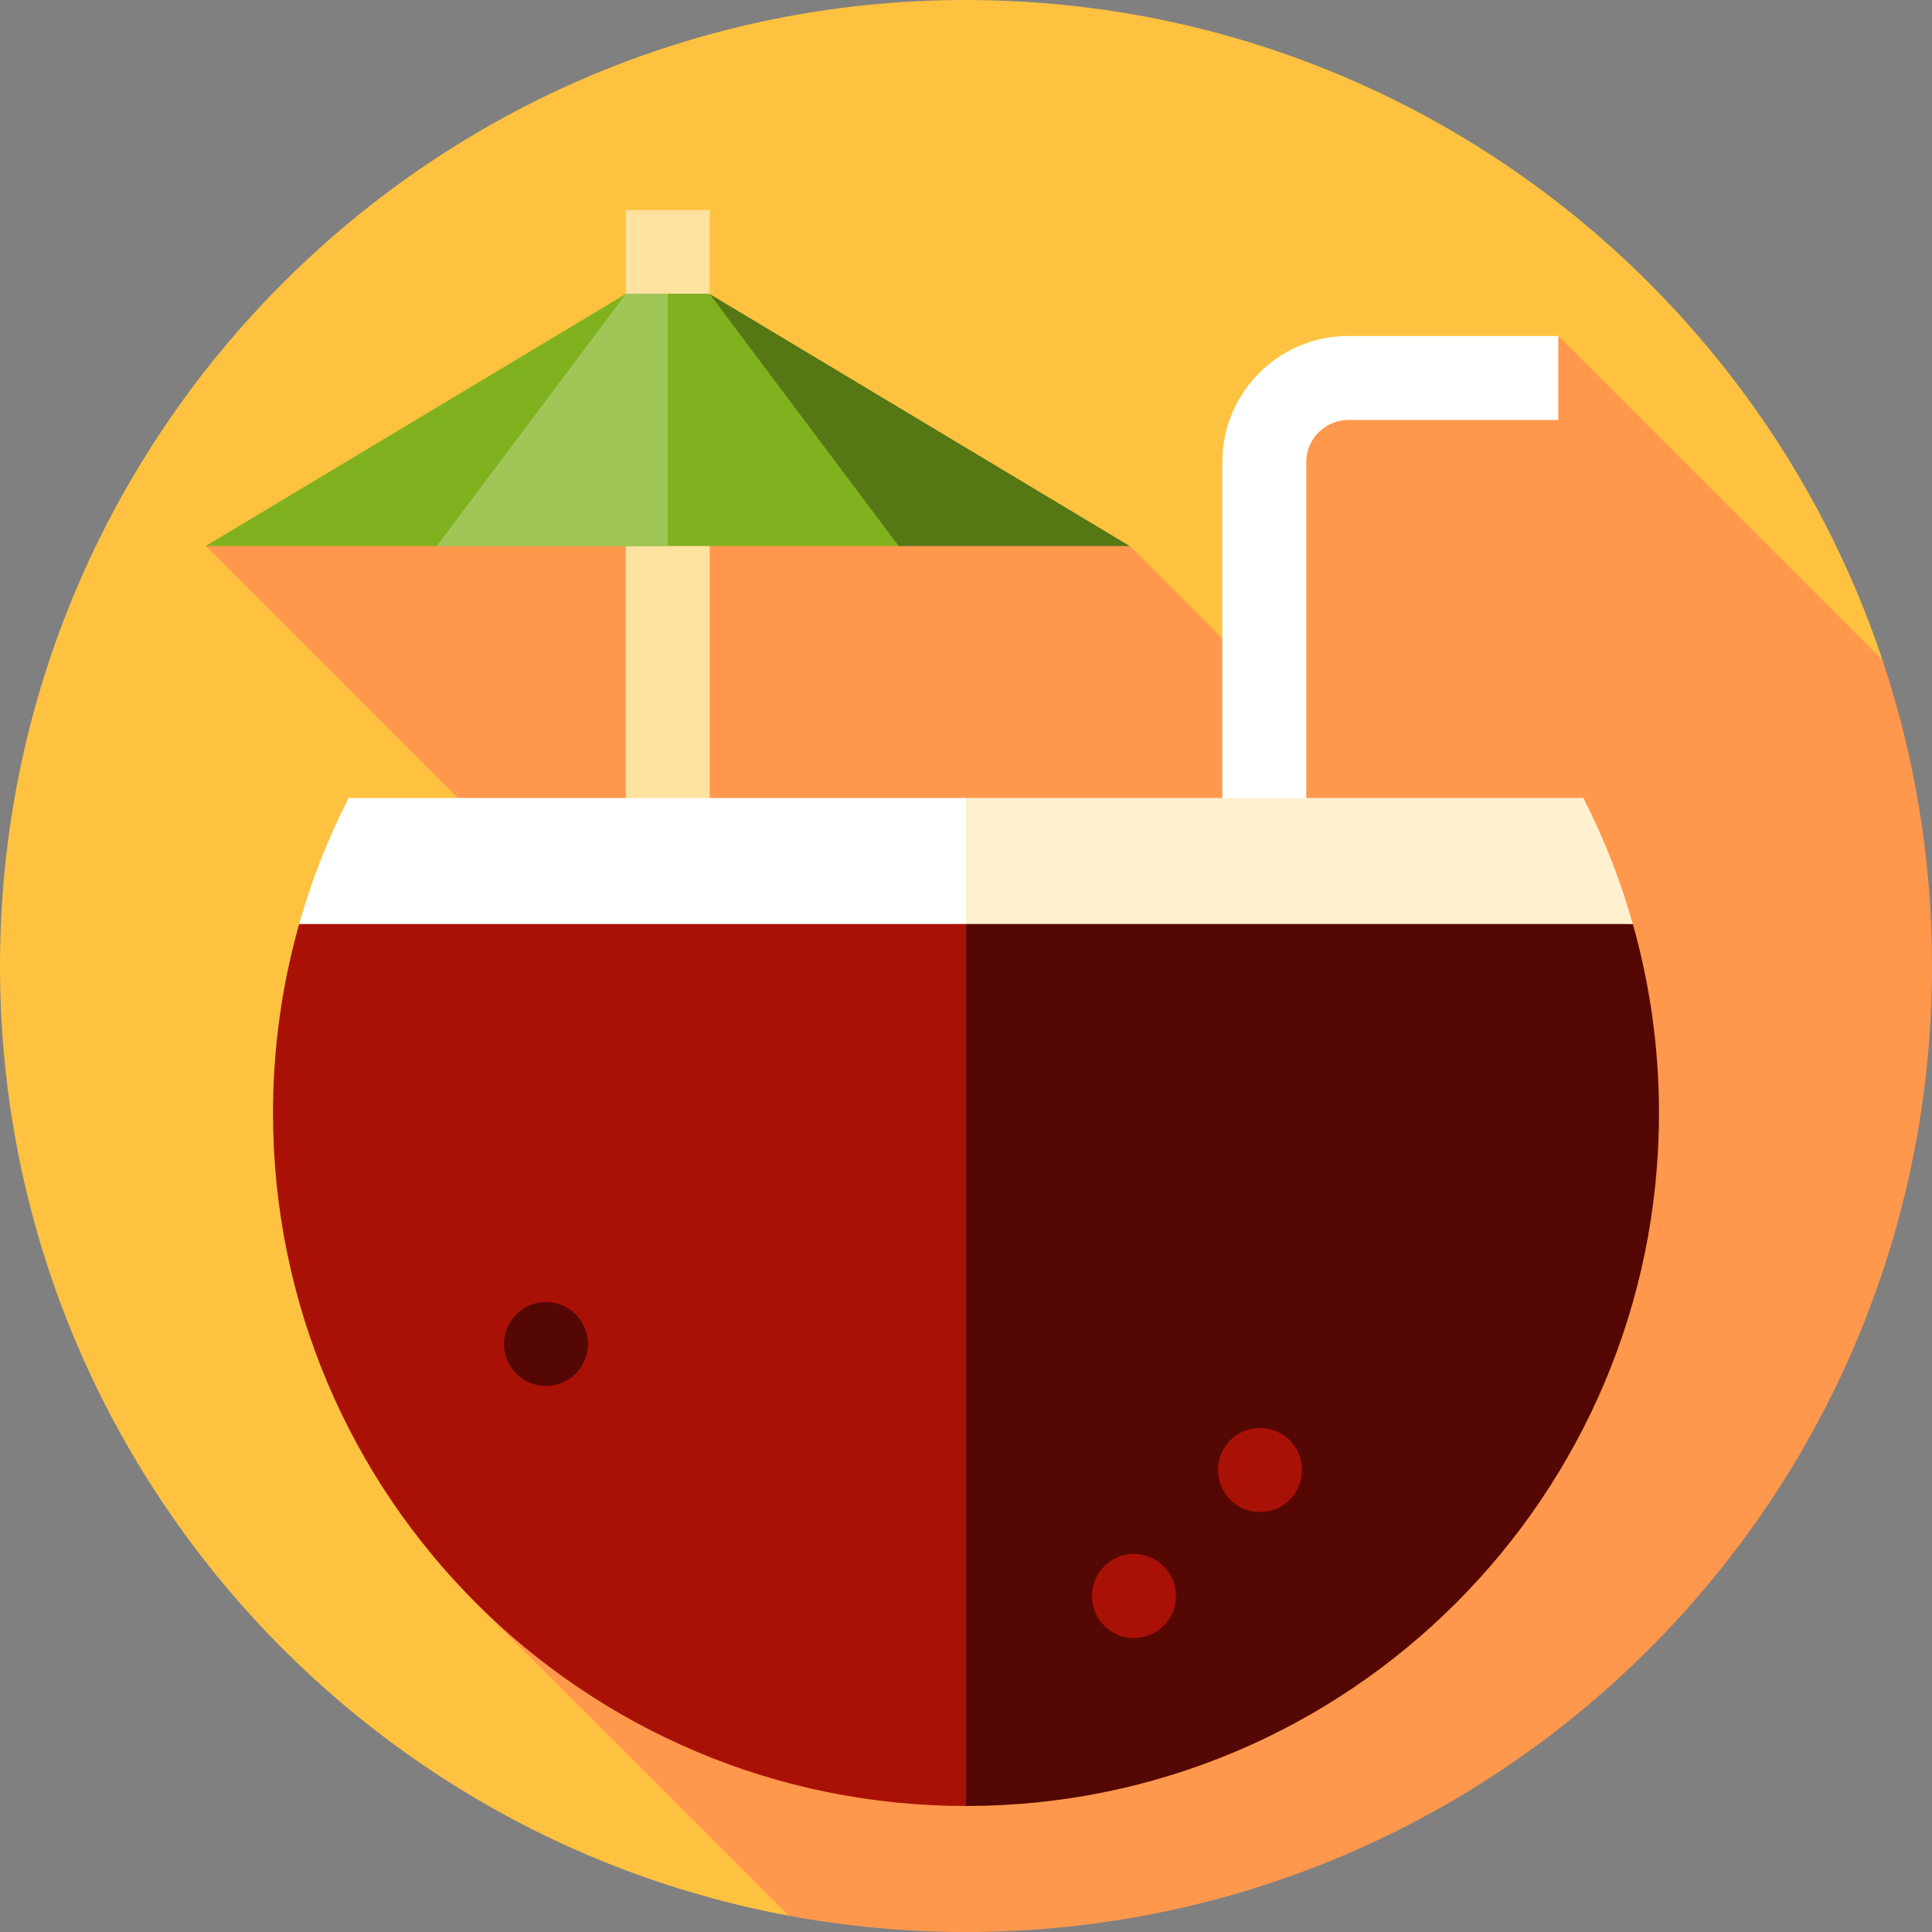
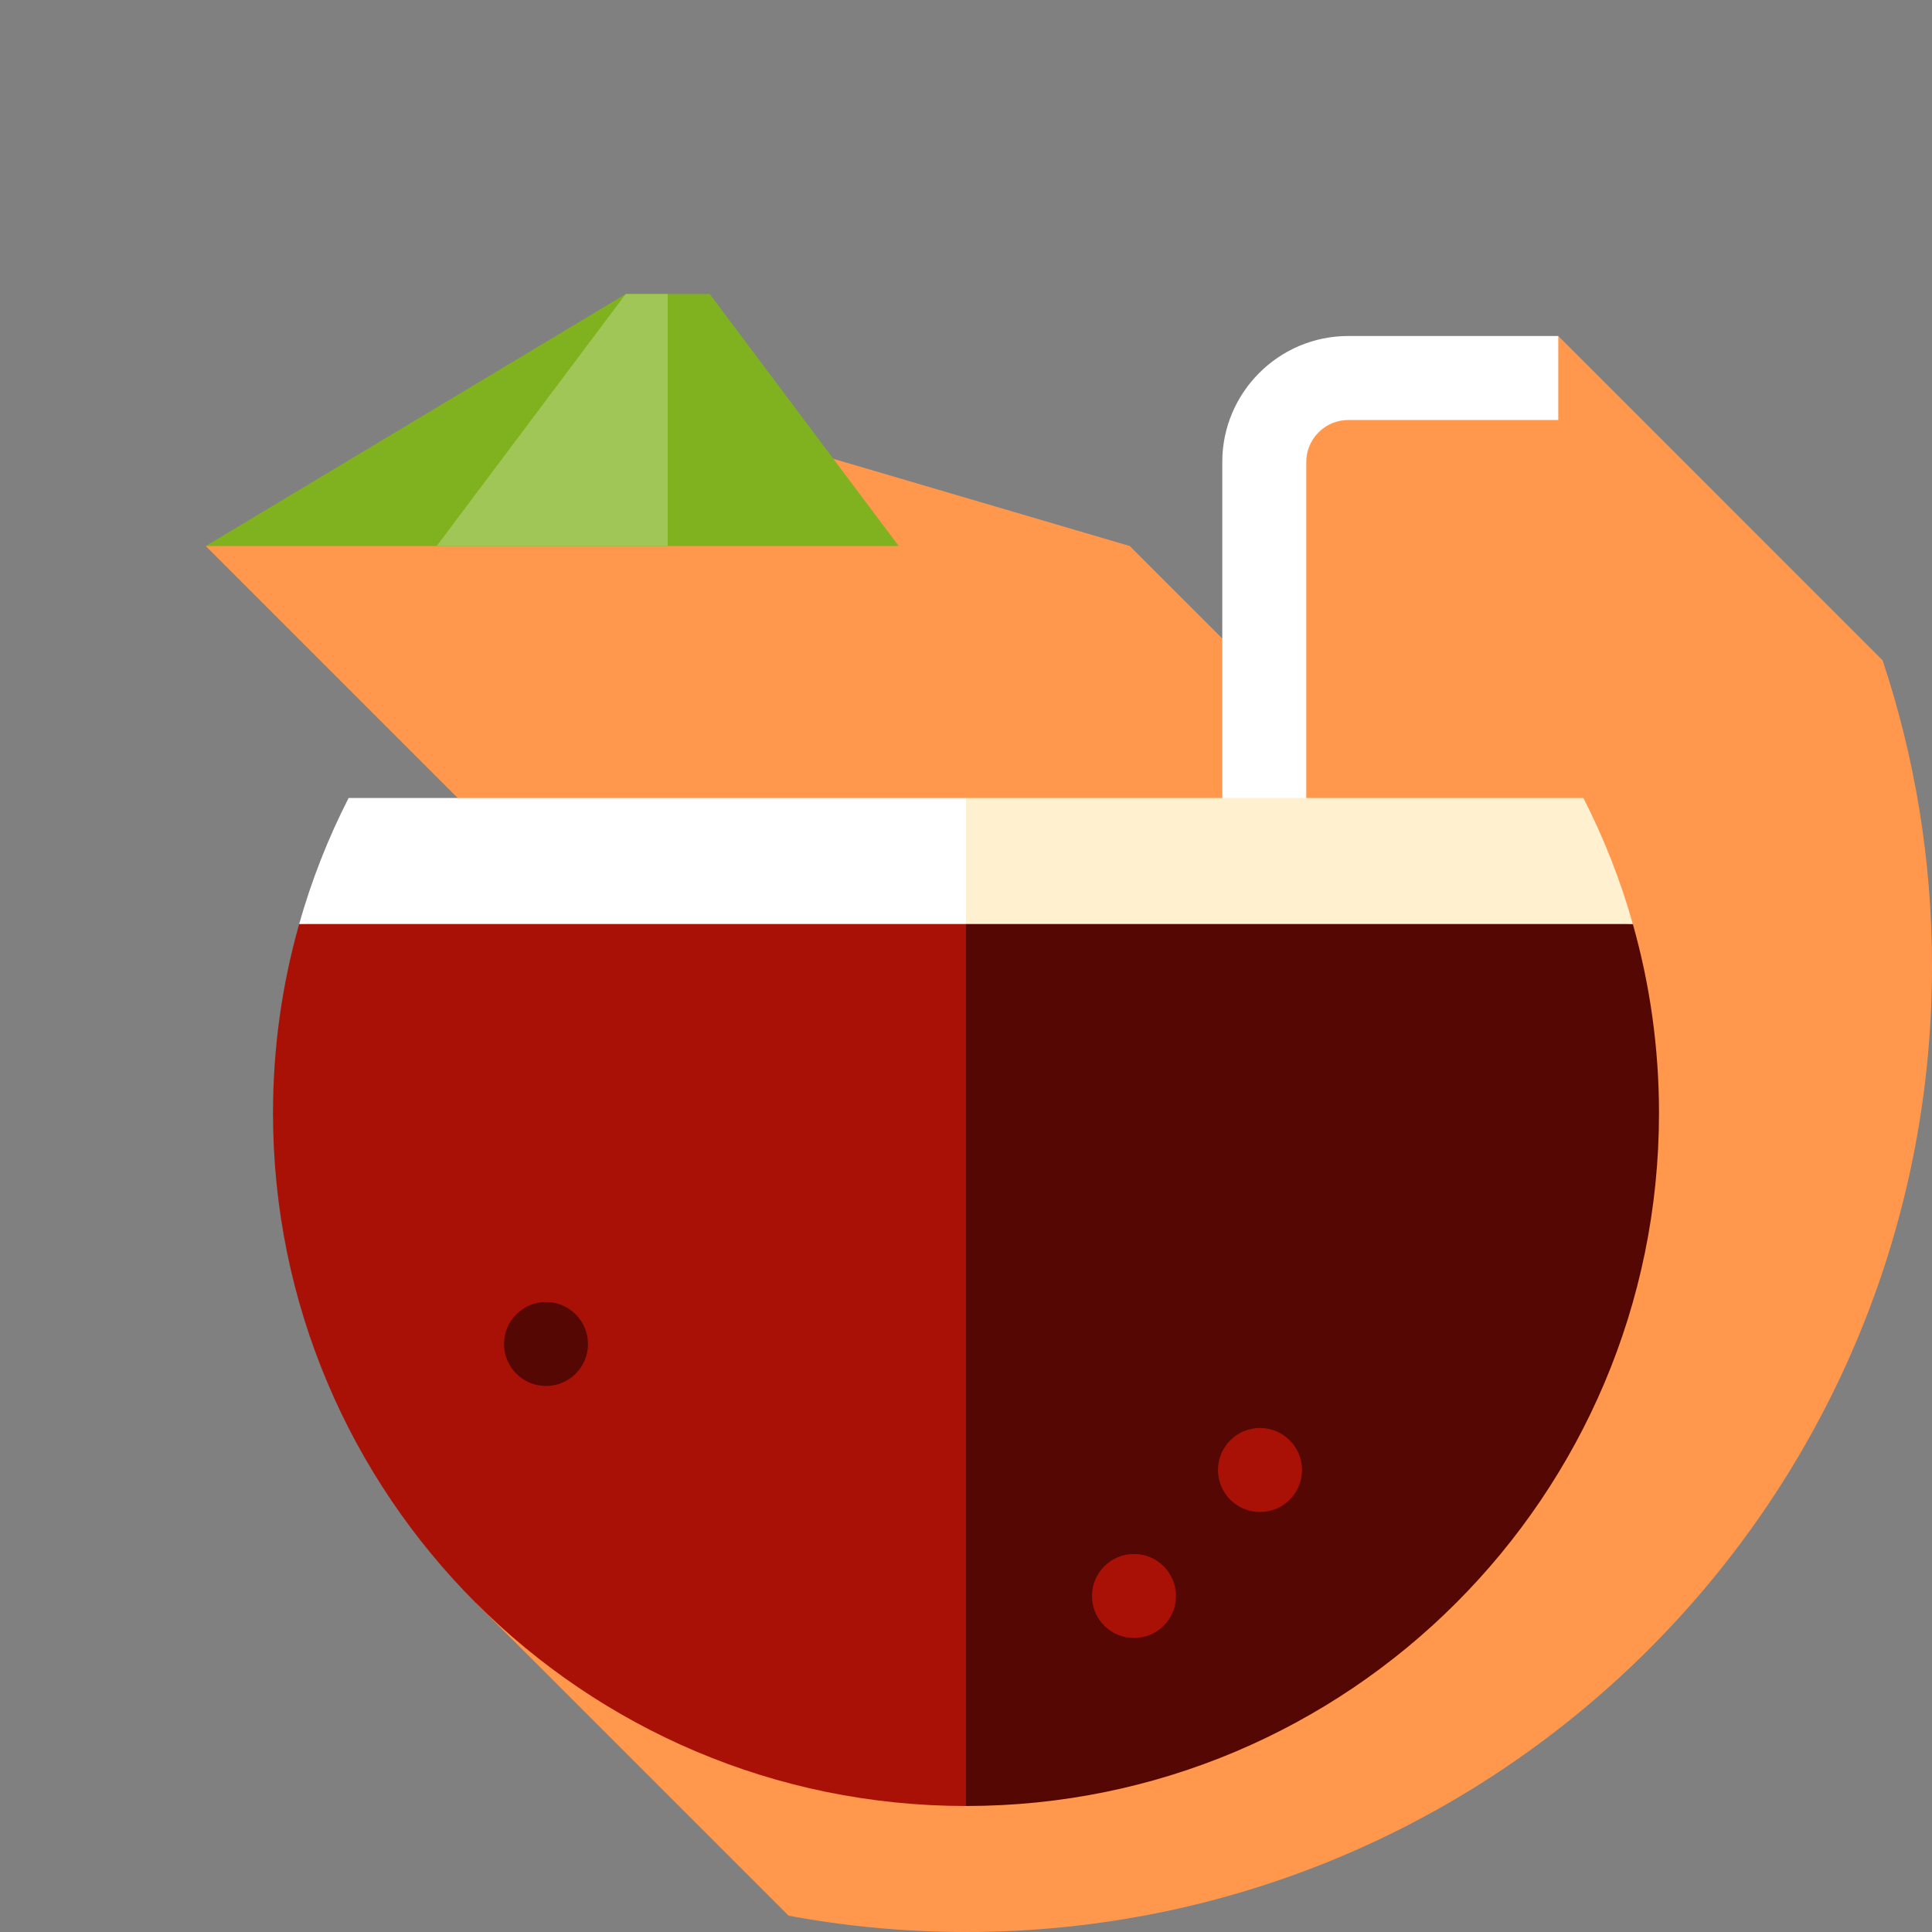
<svg xmlns="http://www.w3.org/2000/svg" version="1.1" id="Layer_1" x="0px" y="0px" viewBox="0 0 460 460" style="enable-background:new 0 0 460 460;" xml:space="preserve">
  <rect x="0" y="0" width="460" height="460" fill="#808080" stroke="none" />
  <g>
-     <path style="fill:#FFC240;" d="M448.234,157.214C417.781,65.864,331.586,0,230,0C102.975,0,0,102.975,0,230   c0,112.599,80.918,206.287,187.773,226.117L448.234,157.214z" />
    <path style="fill:#FF984C;" d="M448.234,157.214L371.02,80l-70,20v62.039L268.981,130L167,100L48.98,130L167,248.02v43.609   l-53.673,90.044l74.445,74.445C201.463,458.658,215.574,460,230,460c127.026,0,230-102.974,230-230   C460,204.561,455.861,180.091,448.234,157.214z" />
-     <rect x="148.981" y="50" style="fill:#FFE1A0;" width="20" height="230" />
-     <polygon style="fill:#557714;" points="168.981,70 158.981,70 213.981,130 268.981,130  " />
    <polygon style="fill:#7FB21E;" points="168.981,70 148.981,70 48.981,130 213.981,130  " />
    <polygon style="fill:#9FC657;" points="148.981,70 103.981,130 158.981,130 158.981,70  " />
    <path style="fill:#FFFFFF;" d="M291.019,200v-90c0.001-16.542,13.459-30,30-30h50v20.001h-50c-5.514,0-10,4.486-10,10v90h-20V200z" />
    <path style="fill:#AA1106;" d="M71.23,220C67.181,234.306,65,249.397,65,265c0,91.127,73.873,165,165,165l8.75-220L71.23,220z" />
    <path style="fill:#550803;" d="M230,210v220c91.127,0,165-73.873,165-165c0-15.604-2.18-30.694-6.23-45L230,210z" />
    <g>
      <circle style="fill:#AA1106;" cx="270" cy="380" r="10" />
    </g>
    <g>
      <circle style="fill:#550803;" cx="130" cy="320" r="10" />
    </g>
    <g>
      <circle style="fill:#AA1106;" cx="300" cy="350" r="10" />
    </g>
    <path style="fill:#FFFFFF;" d="M230,220l10-15l-10-15H83.001c-4.858,9.503-8.811,19.543-11.771,30H230z" />
    <path style="fill:#FFF0CF;" d="M388.77,220c-2.96-10.457-6.913-20.497-11.771-30H230v30H388.77z" />
  </g>
  <g>
</g>
  <g>
</g>
  <g>
</g>
  <g>
</g>
  <g>
</g>
  <g>
</g>
  <g>
</g>
  <g>
</g>
  <g>
</g>
  <g>
</g>
  <g>
</g>
  <g>
</g>
  <g>
</g>
  <g>
</g>
  <g>
</g>
</svg>